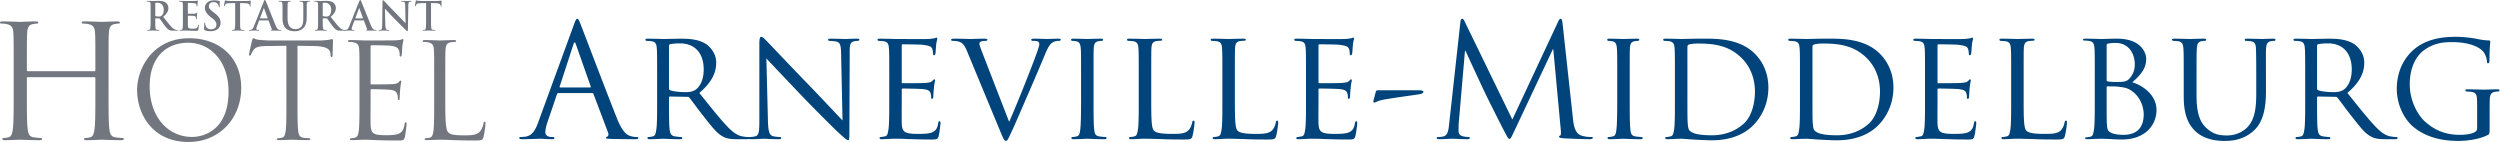
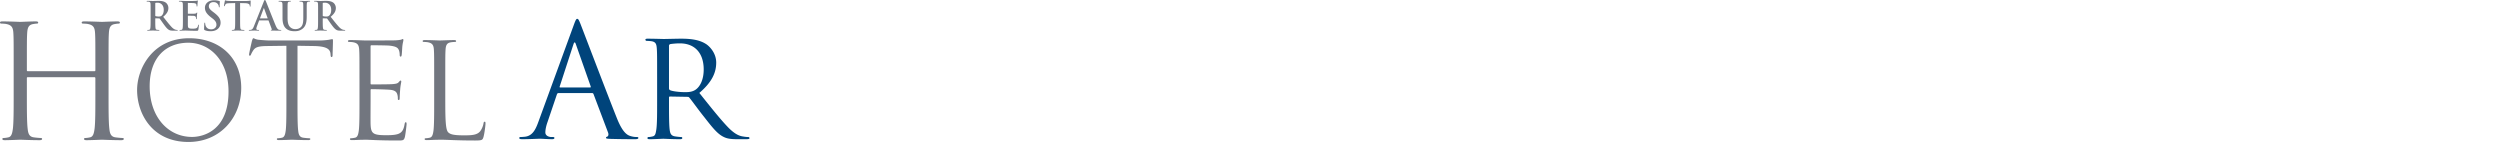
<svg xmlns="http://www.w3.org/2000/svg" width="634" height="36" viewBox="0 0 634 36">
  <g fill="none" fill-rule="evenodd">
    <path fill="#72767F" d="M27.53 23.995c0 3.825 0 6.972.2 8.645.12 1.157.359 2.032 1.555 2.192.557.08 1.433.16 1.792.16.238 0 .319.12.319.238 0 .2-.2.32-.639.32-2.19 0-4.7-.12-4.9-.12-.199 0-2.709.12-3.905.12-.437 0-.637-.08-.637-.32 0-.119.08-.237.32-.237.358 0 .836-.081 1.195-.161.797-.16.996-1.035 1.155-2.192.2-1.673.2-4.82.2-8.645V19.81c0-.16-.12-.238-.24-.238H7.052c-.12 0-.24.04-.24.238v4.184c0 3.825 0 6.972.2 8.645.12 1.157.359 2.032 1.554 2.192.558.08 1.434.16 1.792.16.24 0 .32.12.32.238 0 .2-.2.32-.637.32-2.193 0-4.702-.12-4.901-.12-.2 0-2.71.12-3.905.12-.438 0-.637-.08-.637-.32 0-.119.079-.237.318-.237.358 0 .836-.081 1.196-.161.797-.16.996-1.035 1.155-2.192.2-1.673.2-4.82.2-8.645v-7.013c0-6.215 0-7.331-.08-8.606-.08-1.353-.4-1.991-1.715-2.271-.318-.08-.995-.119-1.353-.119-.16 0-.319-.08-.319-.24 0-.24.199-.318.636-.318 1.795 0 4.305.12 4.504.12.199 0 2.708-.12 3.904-.12.439 0 .638.079.638.319 0 .16-.159.24-.32.24-.278 0-.517.039-.995.118-1.076.199-1.394.877-1.474 2.271-.08 1.275-.08 2.391-.08 8.606v.837c0 .2.12.24.239.24h16.893c.12 0 .24-.04.24-.24v-.837c0-6.215 0-7.331-.08-8.606-.08-1.353-.398-1.991-1.714-2.271-.319-.08-.996-.119-1.355-.119-.16 0-.318-.08-.318-.24 0-.24.2-.318.638-.318 1.792 0 4.302.12 4.501.12.2 0 2.71-.12 3.905-.12.438 0 .638.079.638.319 0 .16-.16.24-.319.24-.279 0-.518.039-.997.118-1.075.199-1.394.877-1.473 2.271-.08 1.275-.08 2.391-.08 8.606v7.013zm21.163 10.73c3.02 0 9.26-1.744 9.26-11.507 0-8.053-4.899-12.381-10.2-12.381-5.603 0-9.797 3.69-9.797 11.037 0 7.818 4.697 12.85 10.737 12.85m-.706-25.027c7.55 0 13.187 4.762 13.187 12.582 0 7.514-5.3 13.721-13.387 13.721-9.193 0-13.018-7.146-13.018-13.186 0-5.435 3.959-13.117 13.218-13.117M75.447 25.8c0 3.221 0 5.87.168 7.28.1.973.302 1.712 1.309 1.845a14.67 14.67 0 001.509.135c.201 0 .269.099.269.201 0 .167-.169.268-.539.268-1.844 0-3.958-.1-4.126-.1-.166 0-2.28.1-3.287.1-.37 0-.537-.066-.537-.268 0-.102.067-.201.268-.201.302 0 .704-.068 1.006-.135.671-.133.84-.872.975-1.845.167-1.41.167-4.059.167-7.28V11.61l-4.967.066c-2.08.035-2.884.268-3.423 1.075-.368.57-.468.803-.569 1.039-.1.268-.2.337-.335.337-.1 0-.168-.102-.168-.302 0-.337.67-3.223.738-3.49.068-.202.202-.638.334-.638.236 0 .572.336 1.477.402.974.1 2.25.168 2.651.168h12.581c1.074 0 1.847-.1 2.383-.168.504-.1.804-.166.94-.166.167 0 .167.2.167.402 0 1.006-.1 3.321-.1 3.69 0 .3-.1.436-.236.436-.167 0-.234-.1-.267-.57l-.035-.37c-.134-1.006-.905-1.777-4.126-1.845l-4.228-.066v14.192zm15.714-5.906c0-5.233 0-6.172-.067-7.247-.068-1.14-.336-1.676-1.443-1.912-.268-.067-.837-.1-1.14-.1-.134 0-.27-.067-.27-.201 0-.202.169-.27.539-.27 1.51 0 3.623.101 3.79.101.236 0 6.912 0 7.683-.033.638-.034 1.174-.1 1.444-.168.168-.033.301-.167.469-.167.102 0 .133.134.133.3 0 .237-.166.638-.266 1.577-.035.336-.1 1.813-.168 2.216-.033.168-.1.369-.235.369-.203 0-.268-.169-.268-.437 0-.234-.035-.803-.203-1.206-.235-.539-.569-.942-2.381-1.142-.57-.068-4.227-.1-4.597-.1-.133 0-.2.1-.2.335v9.26c0 .235.032.337.2.337.436 0 4.562 0 5.334-.069.806-.066 1.276-.134 1.578-.47.234-.267.369-.435.504-.435.1 0 .167.066.167.267 0 .202-.167.772-.27 1.88a37.247 37.247 0 00-.132 2.147c0 .268 0 .638-.236.638-.167 0-.235-.134-.235-.302 0-.336 0-.671-.135-1.107-.133-.47-.435-1.041-1.743-1.174-.906-.102-4.228-.17-4.798-.17-.167 0-.235.103-.235.235v2.954c0 1.14-.034 5.033 0 5.737.1 2.315.604 2.75 3.892 2.75.871 0 2.348 0 3.221-.368.872-.368 1.275-1.04 1.509-2.415.067-.37.135-.504.302-.504.201 0 .201.269.201.504 0 .269-.268 2.55-.436 3.253-.235.874-.503.874-1.81.874-5.068 0-7.316-.203-8.288-.203-.068 0-.637.035-1.342.035-.671.033-1.444.066-1.946.066-.37 0-.536-.066-.536-.268 0-.102.067-.201.268-.201.3 0 .704-.068 1.006-.134.67-.134.838-.873.972-1.846.168-1.41.168-4.059.168-7.28v-5.906zm21.763 5.974c0 4.93.133 7.079.737 7.682.537.536 1.41.772 4.026.772 1.778 0 3.255-.035 4.06-1.007.436-.536.772-1.375.872-2.015.033-.266.1-.434.303-.434.166 0 .2.133.2.503 0 .369-.235 2.382-.503 3.354-.235.773-.335.908-2.113.908-4.832 0-7.046-.203-8.992-.203-.135 0-.705.035-1.375.035-.672.033-1.41.066-1.912.066-.37 0-.538-.066-.538-.268 0-.102.067-.201.268-.201a5.16 5.16 0 001.008-.135c.67-.133.837-.872.972-1.845.168-1.41.168-4.06.168-7.28v-5.906c0-5.233 0-6.172-.068-7.248-.067-1.139-.334-1.676-1.442-1.91-.268-.068-.839-.101-1.141-.101-.134 0-.268-.068-.268-.2 0-.203.167-.27.537-.27 1.509 0 3.624.1 3.791.1.168 0 2.617-.1 3.624-.1.368 0 .536.067.536.27 0 .132-.134.2-.268.2-.235 0-.706.033-1.107.1-.974.168-1.242.739-1.308 1.911-.067 1.076-.067 2.015-.067 7.248v5.974zM39.374 3.907c0 .11.02.15.092.18.21.071.509.1.758.1.4 0 .531-.04.71-.17.3-.219.591-.679.591-1.5 0-1.417-.94-1.83-1.531-1.83-.25 0-.43.011-.528.041-.072.021-.092.06-.092.14v3.039zm-1.178-.789c0-1.52 0-1.799-.02-2.119-.02-.34-.101-.5-.43-.57-.08-.02-.25-.029-.39-.029-.11 0-.17-.022-.17-.09 0-.072.07-.09.22-.09.53 0 1.16.03 1.37.03.338 0 1.099-.03 1.409-.03.629 0 1.298.06 1.837.428.283.19.68.7.68 1.37 0 .74-.308 1.42-1.318 2.24.89 1.119 1.58 2.01 2.168 2.629.561.579.973.65 1.122.679.109.02.199.03.278.03.082 0 .12.03.12.08 0 .08-.068.1-.189.1h-.95c-.56 0-.81-.05-1.07-.19-.429-.23-.81-.7-1.37-1.47-.4-.55-.858-1.228-.989-1.379-.05-.06-.109-.07-.179-.07l-.87-.02c-.05 0-.08.02-.08.08v.14c0 .93 0 1.72.05 2.14.03.288.09.509.39.55.15.02.37.039.49.039.08 0 .118.03.118.08 0 .07-.07.1-.199.1-.579 0-1.319-.03-1.47-.03-.189 0-.818.03-1.218.03-.13 0-.2-.03-.2-.1 0-.05.04-.08.16-.08.15 0 .27-.019.359-.04.2-.04.25-.261.289-.549.052-.42.052-1.21.052-2.13V3.118zm8.185 0c0-1.52 0-1.8-.02-2.12-.02-.34-.1-.5-.428-.57-.08-.02-.25-.028-.39-.028-.11 0-.17-.021-.17-.09 0-.072.07-.09.22-.09.528 0 1.158.03 1.44.03.319 0 2.308 0 2.497-.012.191-.019.352-.04.43-.06.05-.01.11-.04.161-.04.05 0 .06.04.06.09 0 .071-.05.19-.082.65-.008.101-.029.541-.048.66-.01.05-.03.11-.1.11s-.091-.05-.091-.138c0-.072-.008-.242-.058-.362-.07-.18-.171-.3-.67-.36-.17-.02-1.22-.039-1.42-.039-.049 0-.07.029-.07.1v2.53c0 .069.01.11.07.11.218 0 1.37 0 1.6-.02.24-.021.388-.051.48-.152.068-.078.11-.128.16-.128.038 0 .068.018.068.078s-.05.221-.078.73c-.02.201-.04.601-.04.67 0 .08 0 .19-.09.19-.071 0-.091-.04-.091-.09-.012-.1-.012-.229-.04-.36-.05-.2-.19-.35-.56-.39-.188-.02-1.18-.028-1.419-.028-.05 0-.06.038-.06.098v.79c0 .34-.01 1.26 0 1.55.021.689.18.839 1.199.839.26 0 .68 0 .94-.119.26-.12.378-.331.45-.74.02-.11.04-.15.11-.15.081 0 .081.08.081.18 0 .229-.081.91-.13 1.109-.071.261-.161.261-.54.261-1.511 0-2.18-.06-2.77-.06-.23 0-.861.028-1.26.028-.129 0-.198-.028-.198-.099 0-.05.039-.08.16-.08.147 0 .267-.019.359-.04.2-.04.25-.261.29-.55.048-.419.048-1.21.048-2.129V3.118zm5.57 4.538c-.16-.07-.191-.119-.191-.34 0-.549.04-1.15.05-1.31.01-.149.04-.26.12-.26.09 0 .099.09.099.171 0 .13.04.34.092.51.218.739.809 1.008 1.43 1.008.898 0 1.337-.607 1.337-1.138 0-.49-.149-.96-.979-1.6l-.46-.36c-1.098-.86-1.479-1.559-1.479-2.369 0-1.1.92-1.89 2.31-1.89a4.8 4.8 0 011.328.171c.092.02.14.05.14.119 0 .13-.038.42-.038 1.2 0 .221-.033.3-.112.3-.069 0-.099-.06-.099-.18 0-.09-.05-.4-.26-.66-.15-.19-.44-.489-1.09-.489-.74 0-1.188.43-1.188 1.03 0 .46.228.81 1.06 1.439l.278.21c1.2.93 1.64 1.6 1.64 2.549 0 .58-.22 1.268-.94 1.739-.5.32-1.06.41-1.59.41-.58 0-1.03-.069-1.459-.26M59.64.778l-1.49.04c-.577.02-.819.07-.97.291-.1.15-.15.27-.168.35-.021.08-.05.12-.11.12-.07 0-.091-.051-.091-.16 0-.16.19-1.07.211-1.15.029-.13.059-.19.12-.19.08 0 .18.1.43.12.289.03.669.05.998.05h3.96c.639 0 .88-.1.96-.1.069 0 .079.06.079.21 0 .21-.03.9-.03 1.16-.01.1-.03.16-.09.16-.08 0-.1-.05-.11-.201l-.01-.109c-.02-.26-.29-.54-1.18-.56L60.89.778v4.099c0 .919 0 1.709.05 2.139.03.278.091.499.39.539.14.022.36.04.51.04.11 0 .16.03.16.08 0 .07-.08.1-.19.1-.66 0-1.291-.03-1.57-.03-.23 0-.86.03-1.26.03-.128 0-.2-.03-.2-.1 0-.05.04-.08.16-.08.15 0 .27-.018.36-.04.2-.04.261-.261.29-.55.05-.42.05-1.21.05-2.128v-4.1zm8.186 3.889c.048 0 .06-.03.048-.059l-.898-2.47c-.01-.04-.02-.09-.051-.09-.03 0-.048.05-.059.09l-.92 2.46c-.01.039 0 .069.04.069h1.84zm-2.04.5c-.051 0-.07.02-.09.08l-.54 1.428c-.099.251-.15.49-.15.611 0 .18.09.31.4.31h.15c.12 0 .15.02.15.08 0 .08-.06.099-.17.099-.32 0-.75-.029-1.06-.029-.11 0-.66.029-1.18.029-.129 0-.19-.018-.19-.098 0-.06.041-.081.121-.081.089 0 .23-.01.31-.018.46-.062.65-.402.85-.903L66.895.4c.12-.291.18-.4.281-.4.09 0 .15.09.25.32.239.548 1.838 4.626 2.479 6.148.38.899.67 1.038.88 1.088.149.03.3.04.42.04.08 0 .13.01.13.08 0 .08-.093.099-.461.099-.36 0-1.088 0-1.888-.018-.181-.01-.301-.01-.301-.08 0-.06.04-.081.14-.09.07-.021.14-.111.09-.23l-.8-2.121c-.02-.049-.05-.069-.1-.069h-2.23zm5.86-2.049c0-1.52 0-1.8-.02-2.12-.021-.34-.1-.5-.43-.57a2.104 2.104 0 00-.39-.028c-.11 0-.17-.021-.17-.09 0-.072.07-.09.221-.09.53 0 1.16.03 1.458.03.24 0 .87-.03 1.23-.03.15 0 .22.018.22.09 0 .069-.06.09-.16.09-.11 0-.168.009-.29.028-.27.05-.349.22-.369.57-.02.32-.02.6-.02 2.12v1.4c0 1.45.29 2.059.779 2.459.45.37.91.41 1.25.41.44 0 .98-.14 1.38-.54.55-.55.58-1.45.58-2.48V3.118c0-1.52 0-1.8-.02-2.12-.022-.34-.1-.5-.432-.57-.079-.02-.25-.028-.359-.028-.108 0-.168-.021-.168-.09 0-.072.069-.09.209-.09.51 0 1.138.03 1.15.03.12 0 .75-.03 1.138-.03.141 0 .21.018.21.09 0 .069-.06.09-.18.09-.11 0-.17.009-.29.028-.27.05-.35.22-.37.57-.02.32-.02.6-.02 2.12v1.068c0 1.11-.11 2.29-.949 3.01-.709.611-1.43.72-2.079.72-.53 0-1.49-.03-2.22-.69-.51-.458-.888-1.198-.888-2.648v-1.46zm10.2.789c0 .11.02.15.088.18.211.071.51.1.762.1.398 0 .529-.04.708-.17.3-.219.59-.679.59-1.5 0-1.417-.94-1.83-1.529-1.83-.25 0-.43.011-.53.041-.07.021-.09.06-.09.14v3.039zm-1.18-.789c0-1.52 0-1.799-.02-2.119-.02-.34-.1-.5-.43-.57-.08-.02-.25-.029-.39-.029-.11 0-.17-.022-.17-.09 0-.072.069-.09.22-.09.53 0 1.16.03 1.37.03.339 0 1.099-.03 1.409-.03.63 0 1.298.06 1.839.428.28.19.68.7.68 1.37 0 .74-.31 1.42-1.32 2.24.89 1.119 1.58 2.01 2.17 2.629.56.579.97.65 1.12.679.108.02.199.03.278.03.08 0 .122.03.122.08 0 .08-.072.1-.191.1h-.95c-.56 0-.81-.05-1.07-.19-.429-.23-.81-.7-1.37-1.47-.398-.55-.858-1.228-.988-1.379-.05-.06-.111-.07-.18-.07l-.87-.02c-.05 0-.08.02-.08.08v.14c0 .93 0 1.72.05 2.14.03.288.09.509.39.55.15.02.37.039.49.039.08 0 .119.03.119.08 0 .07-.07.1-.198.1-.58 0-1.32-.03-1.471-.03-.19 0-.819.03-1.22.03-.13 0-.2-.03-.2-.1 0-.05.042-.08.16-.08.15 0 .27-.019.361-.04.199-.04.25-.261.29-.549.05-.42.05-1.21.05-2.13V3.118z" />
-     <path fill="#72767F" d="M92.003 4.667c.05 0 .06-.03.05-.059l-.899-2.47c-.01-.04-.02-.09-.05-.09-.03 0-.05.05-.06.09l-.92 2.46c-.01.039 0 .069.04.069h1.839zm-2.039.5c-.05 0-.07.02-.09.08l-.54 1.428c-.1.251-.15.49-.15.611 0 .18.09.31.4.31h.15c.12 0 .15.02.15.08 0 .08-.06.099-.17.099-.32 0-.75-.029-1.06-.029-.11 0-.659.029-1.18.029-.128 0-.189-.018-.189-.098 0-.06.04-.081.12-.081.09 0 .23-.01.31-.018.46-.062.65-.402.85-.903L91.073.4c.12-.291.18-.4.28-.4.09 0 .148.09.249.32.24.548 1.84 4.626 2.48 6.148.38.899.668 1.038.88 1.088.148.03.299.04.42.04.08 0 .13.01.13.08 0 .08-.092.099-.46.099-.36 0-1.09 0-1.89-.018-.18-.01-.3-.01-.3-.08 0-.06.04-.081.14-.09.07-.021.14-.111.09-.23l-.8-2.121c-.02-.049-.05-.069-.1-.069h-2.229zm7.763 1.249c.02.78.149 1.041.348 1.11.17.06.362.07.52.07.111 0 .171.02.171.08 0 .08-.09.1-.23.1-.65 0-1.049-.03-1.24-.03-.09 0-.56.03-1.08.03-.13 0-.22-.01-.22-.1 0-.06.06-.08.16-.08.131 0 .31-.01.451-.05.26-.08.3-.37.31-1.239l.09-5.919c0-.199.03-.34.129-.34.112 0 .2.131.37.31.12.13 1.64 1.76 3.098 3.209.682.681 2.031 2.12 2.201 2.28h.049l-.099-4.488c-.01-.61-.1-.8-.34-.9-.15-.06-.39-.06-.53-.06-.12 0-.16-.03-.16-.09 0-.08.11-.09.26-.09.52 0 1 .03 1.21.03.11 0 .49-.03.98-.03.129 0 .23.01.23.09 0 .06-.06.09-.18.09-.1 0-.181 0-.302.03-.279.08-.358.29-.37.85l-.108 6.307c0 .221-.042.31-.13.31-.111 0-.23-.11-.34-.22-.63-.6-1.91-1.91-2.95-2.939-1.09-1.08-2.2-2.329-2.378-2.518h-.03l.11 4.197zM108.056.778l-1.49.04c-.579.02-.82.07-.97.291-.1.15-.15.27-.17.35-.02.08-.05.12-.11.12-.07 0-.09-.051-.09-.16 0-.16.19-1.07.21-1.15.03-.13.06-.19.121-.19.079 0 .18.1.43.12.29.03.67.05 1 .05h3.959c.639 0 .878-.1.958-.1.07 0 .08.06.08.21 0 .21-.03.9-.03 1.16-.01.1-.03.16-.09.16-.08 0-.098-.05-.11-.201l-.009-.109c-.021-.26-.29-.54-1.18-.56l-1.26-.03v4.099c0 .919 0 1.709.05 2.139.03.278.09.499.39.539.14.022.36.04.51.04.11 0 .16.03.16.08 0 .07-.08.1-.19.1-.66 0-1.29-.03-1.568-.03-.231 0-.86.03-1.261.03-.13 0-.2-.03-.2-.1 0-.05.04-.08.16-.08.15 0 .27-.018.36-.04.2-.04.26-.261.29-.55.05-.42.05-1.21.05-2.128v-4.1z" />
    <path fill="#00447B" d="M149.64 22.179c.198 0 .198-.12.159-.277L146.033 11.2c-.199-.596-.397-.596-.595 0l-3.488 10.703c-.08.198 0 .277.118.277h7.572zm-4.123-15.857c.476-1.308.635-1.545.872-1.545.238 0 .397.197.873 1.426.594 1.507 6.818 17.88 9.236 23.905 1.427 3.528 2.577 4.162 3.41 4.4a5.14 5.14 0 001.585.238c.238 0 .397.04.397.238 0 .239-.357.317-.793.317-.595 0-3.489 0-6.224-.078-.753-.04-1.19-.04-1.19-.279 0-.158.12-.238.278-.277.238-.08.476-.436.238-1.07l-3.687-9.752c-.079-.159-.158-.238-.356-.238h-8.524c-.198 0-.317.118-.396.317l-2.379 7.017c-.356.99-.555 1.942-.555 2.656 0 .792.833 1.15 1.507 1.15h.396c.278 0 .397.078.397.237 0 .239-.238.317-.595.317-.951 0-2.656-.119-3.092-.119-.436 0-2.616.12-4.48.12-.515 0-.753-.08-.753-.318 0-.159.158-.238.356-.238.278 0 .833-.04 1.15-.08 1.824-.237 2.617-1.743 3.33-3.725l9-24.62zm24.142 16.095c0 .199.08.318.238.436.515.278 2.3.516 3.845.516.833 0 1.784-.04 2.617-.595 1.189-.793 2.1-2.576 2.1-5.153 0-4.203-2.298-6.621-6.025-6.621-1.03 0-2.14.119-2.497.199-.159.078-.278.197-.278.395v10.823zm-3.013-2.854c0-5.233 0-6.185-.079-7.255-.08-1.15-.277-1.705-1.427-1.864a11.634 11.634 0 00-1.19-.078c-.118 0-.277-.159-.277-.278 0-.198.159-.277.555-.277 1.586 0 3.925.079 4.123.079.357 0 3.29-.08 4.36-.08 2.22 0 4.678.199 6.502 1.467.872.634 2.418 2.26 2.418 4.599 0 2.497-1.03 4.915-4.281 7.69 2.854 3.568 5.272 6.62 7.295 8.723 1.863 1.902 3.013 2.22 3.885 2.338.674.12 1.03.12 1.228.12.198 0 .318.158.318.277 0 .198-.198.277-.833.277h-2.18c-1.983 0-2.855-.198-3.727-.674-1.507-.792-2.775-2.419-4.757-4.955-1.467-1.824-3.013-4.004-3.766-4.916-.159-.158-.238-.198-.476-.198l-4.44-.079c-.159 0-.238.079-.238.277v.793c0 3.25 0 5.867.159 7.254.119.991.317 1.626 1.387 1.784.476.08 1.23.16 1.546.16.238 0 .278.158.278.277 0 .158-.159.277-.555.277-1.903 0-4.123-.119-4.282-.119-.04 0-2.378.12-3.448.12-.357 0-.555-.08-.555-.278 0-.12.079-.278.277-.278.317 0 .753-.079 1.07-.159.674-.158.754-.793.912-1.784.198-1.387.198-4.043.198-7.293v-5.947z" />
-     <path fill="#00447B" d="M194.753 30.703c.08 2.774.396 3.607 1.348 3.845.634.158 1.427.198 1.744.198.159 0 .278.12.278.278 0 .198-.238.277-.635.277-1.982 0-3.37-.119-3.686-.119-.318 0-1.784.12-3.37.12-.357 0-.555-.041-.555-.278 0-.159.119-.278.277-.278.278 0 .912-.04 1.428-.198.872-.238.99-1.15.99-4.202V11.04c0-1.348.199-1.705.476-1.705.397 0 .991.674 1.348 1.03.555.556 5.63 5.946 11.02 11.497 3.45 3.568 7.176 7.572 8.246 8.682l-.356-16.888c-.04-2.18-.238-2.934-1.309-3.131a11.187 11.187 0 00-1.704-.16c-.238 0-.277-.198-.277-.317 0-.197.277-.237.673-.237 1.586 0 3.25.078 3.647.078.397 0 1.546-.078 2.974-.078.356 0 .634.04.634.237 0 .12-.158.318-.397.318-.158 0-.435 0-.831.078-1.15.239-1.23.912-1.23 2.934l-.08 19.742c0 2.22-.038 2.42-.277 2.42-.356 0-.713-.279-2.656-2.063-.357-.316-5.391-5.272-9.078-9.118-4.044-4.241-7.968-8.364-9.039-9.553l.397 15.897zm30.762-11.14c0-5.233 0-6.185-.079-7.255-.08-1.15-.278-1.704-1.427-1.864a11.43 11.43 0 00-1.19-.078c-.118 0-.277-.159-.277-.278 0-.199.159-.277.555-.277 1.586 0 3.845.078 4.044.078.237 0 7.532.04 8.325 0 .673-.038 1.308-.158 1.585-.197.159-.04.317-.159.476-.159.119 0 .158.159.158.318 0 .237-.198.634-.277 1.585-.04.317-.119 1.824-.198 2.22-.04.159-.159.357-.317.357-.199 0-.278-.159-.278-.436 0-.238-.04-.792-.198-1.19-.238-.554-.595-.792-2.498-1.03-.594-.08-4.638-.12-5.034-.12-.159 0-.198.12-.198.358v9.157c0 .238 0 .357.198.357.436 0 5.034 0 5.827-.08.833-.079 1.348-.118 1.705-.474.238-.239.396-.437.515-.437.12 0 .199.08.199.277 0 .198-.199.753-.278 1.863-.08.675-.159 1.943-.159 2.18 0 .279-.079.636-.317.636-.158 0-.238-.12-.238-.318 0-.317 0-.674-.158-1.11-.12-.476-.436-.872-1.784-1.03-.951-.12-4.678-.16-5.272-.16-.199 0-.238.12-.238.24v2.814c0 1.149-.04 5.074 0 5.748.079 2.26.713 2.696 4.162 2.696.912 0 2.577 0 3.489-.358.911-.396 1.387-.99 1.585-2.338.08-.397.159-.516.357-.516.198 0 .238.277.238.516 0 .238-.278 2.536-.476 3.25-.238.872-.594.872-1.942.872-2.617 0-4.638-.08-6.065-.119-1.467-.08-2.379-.08-2.894-.08-.08 0-.754 0-1.507.041-.674.04-1.467.079-2.022.079-.356 0-.555-.079-.555-.277 0-.12.08-.277.278-.277.317 0 .753-.12 1.07-.16.674-.119.753-.793.912-1.784.198-1.387.198-4.043.198-7.293v-5.947zM255.921 30.9c2.022-4.52 6.58-16.016 7.334-18.434.158-.515.317-.992.317-1.269 0-.278-.119-.594-.476-.714-.396-.119-.793-.119-1.189-.119-.198 0-.396-.119-.396-.277 0-.198.237-.278.792-.278 1.388 0 2.974.08 3.41.08.198 0 1.704-.08 2.735-.08.357 0 .555.08.555.239 0 .158-.119.316-.396.316-.238 0-1.031 0-1.665.397-.476.318-1.031.793-1.943 3.092-.396.952-2.1 4.995-3.885 9.118-2.14 4.916-3.687 8.562-4.48 10.228-.95 2.022-1.15 2.537-1.506 2.537-.396 0-.634-.436-1.308-2.062l-8.563-20.653c-.793-1.903-1.268-2.26-2.418-2.538-.556-.119-1.15-.119-1.349-.119-.197 0-.277-.197-.277-.316 0-.198.357-.239.912-.239 1.665 0 3.648.08 4.084.08.356 0 1.902-.08 3.25-.08.635 0 .952.08.952.239 0 .158-.12.316-.357.316-.396 0-.952.04-1.269.16-.357.157-.396.356-.396.594 0 .436.435 1.467.951 2.815l6.581 16.967zm21.407-5.391c0 3.25 0 5.906.159 7.294.119.99.237 1.625 1.268 1.783.516.08 1.269.16 1.586.16.198 0 .277.158.277.277 0 .158-.158.277-.555.277-1.942 0-4.202-.119-4.36-.119-.199 0-2.379.12-3.45.12-.356 0-.554-.08-.554-.278 0-.12.078-.278.277-.278.317 0 .754-.079 1.07-.159.674-.158.794-.793.912-1.783.158-1.388.199-4.044.199-7.294v-5.948c0-5.232 0-6.184-.08-7.253-.079-1.15-.357-1.666-1.11-1.825a6.31 6.31 0 00-1.07-.119c-.159 0-.277-.158-.277-.277 0-.198.157-.278.554-.278 1.15 0 3.33.08 3.529.08.158 0 2.418-.08 3.488-.08.397 0 .555.08.555.278 0 .119-.158.277-.277.277-.238 0-.476 0-.872.08-.952.198-1.15.674-1.23 1.864-.039 1.07-.039 2.02-.039 7.253v5.948zm14.629.078c0 4.956.078 6.977.713 7.572.555.555 1.902.794 4.638.794 1.823 0 3.37-.04 4.202-1.032.436-.515.713-1.229.832-1.903.04-.237.159-.435.358-.435.158 0 .238.158.238.515s-.238 2.378-.516 3.37c-.238.792-.357.911-2.22.911-2.497 0-4.44-.04-6.065-.119-1.586-.039-2.776-.08-3.806-.08-.159 0-.753 0-1.427.041-.714.04-1.467.079-2.022.079-.356 0-.555-.079-.555-.277 0-.12.079-.277.277-.277.318 0 .753-.08 1.07-.16.675-.158.754-.793.912-1.784.2-1.387.2-4.043.2-7.293v-5.947c0-5.233 0-6.185-.08-7.255-.08-1.15-.278-1.704-1.428-1.864a11.428 11.428 0 00-1.188-.078c-.12 0-.278-.159-.278-.278 0-.199.159-.277.555-.277 1.586 0 3.766.078 3.964.078.159 0 2.775-.078 3.845-.078.357 0 .555.078.555.277 0 .12-.159.238-.278.238-.238 0-.752.04-1.149.08-1.03.198-1.23.713-1.308 1.902-.04 1.07-.04 2.022-.04 7.255v6.025zm21.207 0c0 4.956.08 6.977.714 7.572.556.555 1.903.794 4.638.794 1.824 0 3.37-.04 4.203-1.032.435-.515.713-1.229.832-1.903.04-.237.158-.435.356-.435.16 0 .238.158.238.515s-.238 2.378-.515 3.37c-.237.792-.356.911-2.22.911-2.498 0-4.44-.04-6.065-.119-1.586-.039-2.775-.08-3.806-.08-.159 0-.753 0-1.427.041a41.56 41.56 0 01-2.022.079c-.357 0-.555-.079-.555-.277 0-.12.079-.277.278-.277.317 0 .753-.08 1.07-.16.674-.158.753-.793.912-1.784.198-1.387.198-4.043.198-7.293v-5.947c0-5.233 0-6.185-.08-7.255-.079-1.15-.277-1.704-1.426-1.864a11.443 11.443 0 00-1.19-.078c-.119 0-.277-.159-.277-.278 0-.199.158-.277.555-.277 1.585 0 3.766.078 3.964.078.159 0 2.775-.078 3.845-.078.357 0 .555.078.555.277 0 .12-.158.238-.277.238-.238 0-.753.04-1.15.08-1.03.198-1.229.713-1.308 1.902-.04 1.07-.04 2.022-.04 7.255v6.025zm18.037-6.025c0-5.233 0-6.185-.08-7.255-.078-1.15-.277-1.704-1.427-1.864a11.415 11.415 0 00-1.189-.078c-.118 0-.277-.159-.277-.278 0-.199.159-.277.555-.277 1.586 0 3.845.078 4.043.078.238 0 7.533.04 8.325 0 .674-.038 1.309-.158 1.586-.197.159-.04.317-.159.476-.159.119 0 .158.159.158.318 0 .237-.198.634-.277 1.585-.04.317-.12 1.824-.198 2.22-.04.159-.159.357-.318.357-.198 0-.277-.159-.277-.436 0-.238-.04-.792-.198-1.19-.238-.554-.595-.792-2.498-1.03-.594-.08-4.638-.12-5.034-.12-.159 0-.198.12-.198.358v9.157c0 .238 0 .357.198.357.436 0 5.034 0 5.827-.08.833-.079 1.348-.118 1.705-.474.238-.239.396-.437.515-.437.12 0 .198.08.198.277 0 .198-.198.753-.277 1.863-.08.675-.159 1.943-.159 2.18 0 .279-.079.636-.317.636-.158 0-.238-.12-.238-.318 0-.317 0-.674-.158-1.11-.12-.476-.436-.872-1.784-1.03-.952-.12-4.678-.16-5.273-.16-.198 0-.237.12-.237.24v2.814c0 1.149-.04 5.074 0 5.748.079 2.26.713 2.696 4.162 2.696.912 0 2.577 0 3.488-.358.912-.396 1.388-.99 1.586-2.338.08-.397.159-.516.357-.516.198 0 .238.277.238.516 0 .238-.278 2.536-.476 3.25-.238.872-.595.872-1.942.872-2.617 0-4.639-.08-6.066-.119-1.466-.08-2.378-.08-2.894-.08-.08 0-.753 0-1.506.041-.674.04-1.467.079-2.022.079-.357 0-.555-.079-.555-.277 0-.12.08-.277.277-.277.318 0 .754-.12 1.07-.16.675-.119.754-.793.912-1.784.2-1.387.2-4.043.2-7.293v-5.947zm28.582 3.33c.675 0 1.19.078 1.19.396 0 .475-.753.555-1.388.674-1.07.159-8.087 1.11-9.435 1.467-.753.199-1.427.595-1.625.595-.238 0-.278-.239-.198-.595l.594-2.22c.08-.277.238-.317.873-.317h9.989zm39.128 7.294c.158 1.428.436 3.648 2.14 4.203 1.15.356 2.18.356 2.577.356.198 0 .316.04.316.198 0 .238-.356.357-.831.357-.872 0-5.154-.119-6.62-.238-.912-.079-1.111-.198-1.111-.396 0-.159.08-.238.277-.277.2-.04.239-.715.16-1.428l-1.904-20.456h-.119l-9.712 20.614c-.833 1.745-.951 2.102-1.309 2.102-.276 0-.475-.397-1.228-1.823-1.031-1.943-4.44-8.801-4.639-9.198-.356-.713-4.796-10.228-5.232-11.298h-.158l-1.587 18.394c-.04.635-.04 1.348-.04 2.022 0 .594.437 1.11 1.031 1.23.674.157 1.27.197 1.507.197.16 0 .317.079.317.198 0 .278-.238.357-.714.357-1.466 0-3.37-.119-3.686-.119-.357 0-2.26.12-3.33.12-.397 0-.674-.08-.674-.358 0-.12.198-.198.396-.198.317 0 .595 0 1.19-.119 1.308-.237 1.427-1.783 1.585-3.29l2.854-25.848c.04-.436.199-.712.436-.712.238 0 .397.158.595.593l12.131 24.936L395.184 5.41c.159-.357.317-.633.594-.633.278 0 .397.316.477 1.07l2.656 24.34zM413.3 25.51c0 3.25 0 5.906.158 7.294.12.99.238 1.625 1.268 1.783.516.08 1.27.16 1.587.16.198 0 .276.158.276.277 0 .158-.157.277-.554.277-1.942 0-4.202-.119-4.36-.119-.199 0-2.38.12-3.45.12-.356 0-.554-.08-.554-.278 0-.12.078-.278.277-.278.317 0 .753-.079 1.07-.159.674-.158.793-.793.912-1.783.159-1.388.198-4.044.198-7.294v-5.948c0-5.232 0-6.184-.08-7.253-.078-1.15-.356-1.666-1.109-1.825a6.31 6.31 0 00-1.07-.119c-.159 0-.278-.158-.278-.277 0-.198.158-.278.555-.278 1.15 0 3.33.08 3.528.08.159 0 2.419-.08 3.489-.08.396 0 .555.08.555.278 0 .119-.159.277-.278.277-.237 0-.475 0-.872.08-.951.198-1.15.674-1.229 1.864-.04 1.07-.04 2.02-.04 7.253v5.948zm14.628-2.3c0 3.568 0 6.7.04 7.334.039.833.119 2.062.396 2.419.436.633 1.665 1.347 5.788 1.347 3.211 0 6.066-1.07 8.167-3.052 1.823-1.705 2.735-4.916 2.735-8.008 0-4.281-1.863-7.017-3.29-8.444-3.29-3.33-7.136-3.766-11.298-3.766-.674 0-1.785.118-2.102.237-.317.12-.436.278-.436.674V23.21zm-3.171-3.647c0-5.233 0-6.185-.08-7.255-.079-1.15-.277-1.705-1.426-1.864a11.649 11.649 0 00-1.19-.078c-.119 0-.277-.159-.277-.278 0-.199.158-.277.555-.277 1.586 0 3.845.078 4.043.078.397 0 2.617-.078 4.678-.078 3.489 0 9.871-.318 13.994 3.845 1.744 1.744 3.41 4.559 3.41 8.563 0 4.241-1.824 7.492-3.767 9.475-1.506 1.545-4.638 3.885-10.584 3.885-1.507 0-3.37-.119-4.876-.199-1.508-.119-2.697-.198-2.855-.198-.079 0-.713.04-1.427.04-.713.039-1.546.08-2.1.08-.358 0-.556-.08-.556-.278 0-.119.079-.278.278-.278.317 0 .752-.08 1.07-.159.674-.158.753-.793.912-1.784.198-1.387.198-4.043.198-7.293v-5.947zm34.886 3.647c0 3.568 0 6.7.04 7.334.038.833.118 2.062.396 2.419.435.633 1.665 1.347 5.787 1.347 3.211 0 6.066-1.07 8.167-3.052 1.823-1.705 2.735-4.916 2.735-8.008 0-4.281-1.863-7.017-3.29-8.444-3.29-3.33-7.136-3.766-11.298-3.766-.674 0-1.785.118-2.101.237-.318.12-.436.278-.436.674V23.21zm-3.172-3.647c0-5.233 0-6.185-.08-7.255-.078-1.15-.277-1.705-1.426-1.864a11.649 11.649 0 00-1.19-.078c-.119 0-.277-.159-.277-.278 0-.199.158-.277.555-.277 1.586 0 3.845.078 4.043.078.397 0 2.617-.078 4.678-.078 3.489 0 9.871-.318 13.994 3.845 1.744 1.744 3.41 4.559 3.41 8.563 0 4.241-1.824 7.492-3.767 9.475-1.506 1.545-4.638 3.885-10.584 3.885-1.507 0-3.37-.119-4.876-.199-1.507-.119-2.697-.198-2.855-.198-.079 0-.713.04-1.427.04-.713.039-1.546.08-2.1.08-.358 0-.556-.08-.556-.278 0-.119.079-.278.278-.278.317 0 .752-.08 1.07-.159.674-.158.753-.793.912-1.784.198-1.387.198-4.043.198-7.293v-5.947zm31.714 0c0-5.233 0-6.185-.08-7.255-.079-1.15-.277-1.704-1.426-1.864a11.43 11.43 0 00-1.19-.078c-.119 0-.277-.159-.277-.278 0-.199.158-.277.555-.277 1.585 0 3.845.078 4.043.078.238 0 7.533.04 8.326 0 .674-.038 1.307-.158 1.585-.197.16-.04.317-.159.476-.159.119 0 .158.159.158.318 0 .237-.197.634-.277 1.585-.04.317-.12 1.824-.198 2.22-.04.159-.16.357-.318.357-.197 0-.277-.159-.277-.436 0-.238-.04-.792-.198-1.19-.238-.554-.595-.792-2.498-1.03-.594-.08-4.638-.12-5.034-.12-.159 0-.199.12-.199.358v9.157c0 .238 0 .357.199.357.436 0 5.034 0 5.827-.08.832-.079 1.348-.118 1.705-.474.237-.239.397-.437.516-.437.118 0 .197.08.197.277 0 .198-.197.753-.277 1.863-.08.675-.158 1.943-.158 2.18 0 .279-.08.636-.318.636-.159 0-.237-.12-.237-.318 0-.317 0-.674-.16-1.11-.118-.476-.436-.872-1.783-1.03-.952-.12-4.678-.16-5.272-.16-.199 0-.239.12-.239.24v2.814c0 1.149-.04 5.074 0 5.748.08 2.26.714 2.696 4.163 2.696.912 0 2.577 0 3.488-.358.912-.396 1.388-.99 1.586-2.338.08-.397.159-.516.358-.516.197 0 .237.277.237.516 0 .238-.278 2.536-.476 3.25-.238.872-.595.872-1.943.872-2.616 0-4.637-.08-6.065-.119-1.467-.08-2.378-.08-2.894-.08-.079 0-.753 0-1.506.041-.674.04-1.467.079-2.022.079-.357 0-.555-.079-.555-.277 0-.12.08-.277.278-.277.317 0 .753-.12 1.07-.16.674-.119.753-.793.912-1.784.198-1.387.198-4.043.198-7.293v-5.947zm25.014 6.025c0 4.956.079 6.977.714 7.572.555.555 1.902.794 4.638.794 1.823 0 3.37-.04 4.202-1.032.436-.515.714-1.229.833-1.903.04-.237.158-.435.357-.435.158 0 .237.158.237.515s-.237 2.378-.515 3.37c-.238.792-.357.911-2.22.911-2.497 0-4.44-.04-6.065-.119-1.586-.039-2.776-.08-3.806-.08-.16 0-.753 0-1.427.041a41.56 41.56 0 01-2.022.079c-.357 0-.555-.079-.555-.277 0-.12.079-.277.278-.277.317 0 .752-.08 1.07-.16.674-.158.753-.793.912-1.784.198-1.387.198-4.043.198-7.293v-5.947c0-5.233 0-6.185-.08-7.255-.079-1.15-.277-1.704-1.426-1.864a11.443 11.443 0 00-1.19-.078c-.119 0-.277-.159-.277-.278 0-.199.158-.277.555-.277 1.586 0 3.766.078 3.964.078.159 0 2.774-.078 3.845-.078.357 0 .555.078.555.277 0 .12-.159.238-.278.238-.237 0-.752.04-1.149.08-1.03.198-1.229.713-1.308 1.902-.04 1.07-.04 2.022-.04 7.255v6.025zm21.05-1.585c0 2.616 0 6.66.04 7.175.119 1.625.119 2.022 1.19 2.537.95.436 2.418.476 3.052.476 2.3 0 5.114-.872 5.114-5.193 0-1.507-.596-4.4-3.33-6.145-1.19-.753-2.3-.713-3.132-.872-.437-.079-2.181-.079-2.735-.079-.12 0-.199.079-.199.238v1.863zm0-3.727c0 .238.079.317.238.357.198.04.833.159 2.14.159 1.943 0 2.697-.08 3.41-.873.753-.831 1.348-1.982 1.348-3.608 0-2.576-1.428-5.43-4.916-5.43-.397 0-1.229.04-1.784.159-.317.079-.436.159-.436.356v8.88zm-3.012-.713c0-5.233 0-6.185-.08-7.255-.079-1.15-.278-1.783-1.427-1.942-.277-.04-.873-.08-1.19-.08-.118 0-.277-.079-.277-.198 0-.199.159-.277.555-.277 1.586 0 3.846.078 4.043.078.833 0 2.459-.078 4.084-.078 5.827 0 7.334 3.37 7.334 5.152 0 2.658-1.744 4.322-3.529 5.908 2.657.793 6.145 3.211 6.145 7.017 0 3.766-2.814 7.492-8.76 7.492-.635 0-1.904-.04-3.014-.119-1.11-.039-2.101-.078-2.26-.078-.078 0-.713.04-1.426.04-.714.038-1.546.078-2.101.078-.358 0-.555-.079-.555-.277 0-.119.078-.199.277-.199.317 0 .753-.119 1.07-.159.675-.118.753-.872.912-1.863.199-1.386.199-4.043.199-7.293v-5.947zm22.556 0c0-5.233 0-6.185-.08-7.255-.08-1.07-.277-1.704-1.427-1.864a11.416 11.416 0 00-1.19-.078c-.117 0-.277-.159-.277-.278 0-.199.16-.277.556-.277 1.585 0 3.687.078 4.004.078.317 0 2.497-.078 3.528-.078.397 0 .594.078.594.277 0 .12-.158.278-.316.278-.238 0-.436 0-.873.078-.911.16-1.11.754-1.189 1.864-.08 1.07-.08 2.022-.08 7.255v4.718c0 4.875 1.071 6.897 2.577 8.245 1.705 1.547 3.212 1.824 5.194 1.824 2.14 0 4.202-.951 5.391-2.38 1.625-1.94 1.982-4.717 1.982-8.165v-4.242c0-5.233-.04-6.185-.079-7.255-.039-1.07-.238-1.704-1.387-1.864a11.43 11.43 0 00-1.19-.078c-.158 0-.277-.159-.277-.278 0-.199.158-.277.555-.277 1.546 0 3.568.078 3.766.078.238 0 1.903-.078 2.933-.078.397 0 .555.078.555.277 0 .12-.119.278-.277.278-.238 0-.436 0-.872.078-.952.2-1.15.754-1.23 1.864-.078 1.07-.039 2.022-.039 7.255v3.607c0 3.647-.476 7.73-3.25 10.11-2.538 2.18-5.233 2.457-7.295 2.457-1.15 0-4.796-.079-7.254-2.379-1.705-1.585-3.053-3.924-3.053-8.84v-4.955zm33.815 2.854c0 .199.078.318.237.436.515.278 2.3.516 3.846.516.832 0 1.784-.04 2.616-.595 1.19-.793 2.1-2.576 2.1-5.153 0-4.203-2.299-6.621-6.025-6.621-1.03 0-2.14.119-2.497.199-.159.078-.277.197-.277.395v10.823zm-3.013-2.854c0-5.233 0-6.185-.08-7.255-.079-1.15-.278-1.705-1.426-1.864a11.649 11.649 0 00-1.19-.078c-.119 0-.277-.159-.277-.278 0-.198.158-.277.555-.277 1.585 0 3.924.079 4.123.079.356 0 3.29-.08 4.36-.08 2.22 0 4.677.199 6.502 1.467.872.634 2.418 2.26 2.418 4.599 0 2.497-1.03 4.915-4.282 7.69 2.855 3.568 5.273 6.62 7.295 8.723 1.863 1.902 3.012 2.22 3.885 2.338.674.12 1.03.12 1.229.12.198 0 .317.158.317.277 0 .198-.199.277-.833.277h-2.18c-1.982 0-2.854-.198-3.727-.674-1.506-.792-2.775-2.419-4.757-4.955-1.467-1.824-3.012-4.004-3.766-4.916-.158-.158-.238-.198-.475-.198l-4.441-.079c-.159 0-.237.079-.237.277v.793c0 3.25 0 5.867.158 7.254.12.991.317 1.626 1.387 1.784.477.08 1.229.16 1.547.16.238 0 .277.158.277.277 0 .158-.158.277-.555.277-1.903 0-4.122-.119-4.281-.119-.04 0-2.379.12-3.449.12-.357 0-.555-.08-.555-.278 0-.12.079-.278.278-.278.316 0 .752-.079 1.07-.159.674-.158.752-.793.912-1.784.198-1.387.198-4.043.198-7.293v-5.947zm43.606 7.135c0-2.735-.08-3.132-1.507-3.409-.277-.039-.872-.08-1.189-.08-.119 0-.277-.158-.277-.276 0-.238.158-.278.555-.278 1.585 0 3.924.08 4.122.08.159 0 2.34-.08 3.41-.08.396 0 .555.04.555.278 0 .118-.159.277-.278.277-.237 0-.476 0-.872.079-.951.159-1.229.674-1.308 1.864-.04 1.07-.04 2.061-.04 3.488v3.766c0 1.546-.04 1.586-.475 1.824-2.221 1.149-5.392 1.506-7.414 1.506-2.656 0-7.611-.317-11.496-3.608-2.141-1.783-4.163-5.39-4.163-9.593 0-5.392 2.736-9.197 5.828-11.06 3.131-1.903 6.62-2.141 9.276-2.141 2.22 0 4.677.397 5.352.555.714.158 1.943.357 2.815.357.356 0 .436.159.436.316 0 .476-.198 1.388-.198 4.758 0 .555-.159.714-.397.714-.198 0-.238-.199-.238-.517-.04-.435-.238-1.426-.793-2.219-.872-1.268-3.528-2.616-8.048-2.616-2.1 0-4.637.158-7.293 2.18-2.022 1.546-3.45 4.559-3.45 8.484 0 4.757 2.458 8.166 3.688 9.315 2.774 2.577 5.707 3.53 8.918 3.53 1.23 0 2.855-.12 3.767-.635.436-.238.714-.396.714-1.031v-5.828z" />
  </g>
</svg>